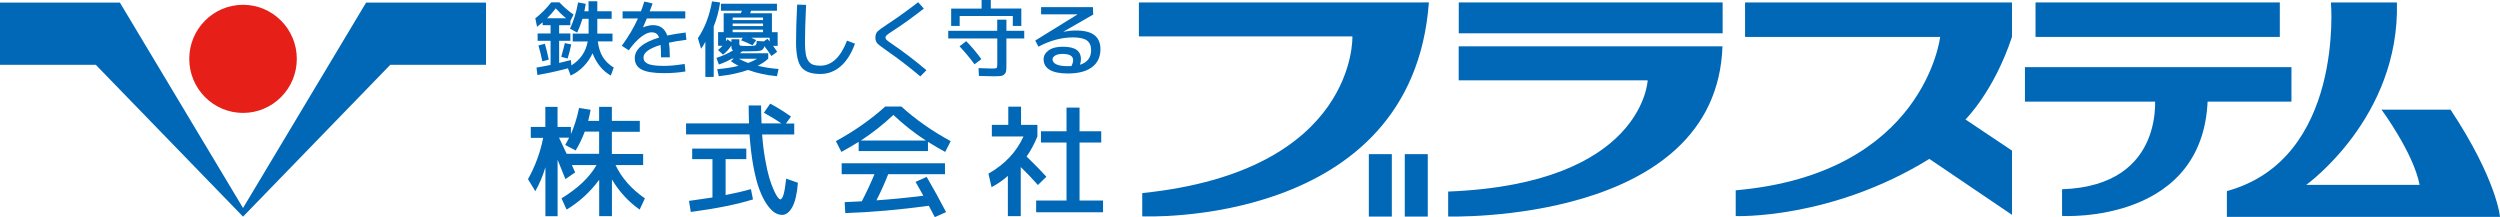
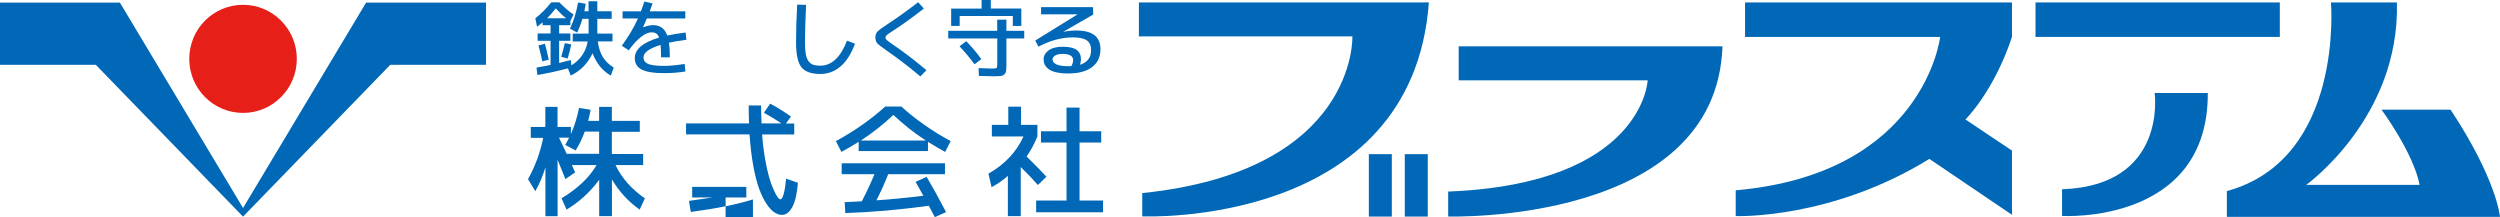
<svg xmlns="http://www.w3.org/2000/svg" id="_レイヤー_1" viewBox="0 0 358.9 31.16">
  <defs>
    <style>.cls-1{fill:#0068b7;}.cls-2{fill:#e71f19;}</style>
  </defs>
  <path class="cls-1" d="m247.29,6.65h-37.88v4.88h27.13s-.61,14.87-28.64,15.97v3.58s38.51,1.19,39.38-24.43Z" />
  <rect class="cls-1" x="196.51" y="22.13" width="3.3" height="8.96" />
  <rect class="cls-1" x="201.67" y="22.13" width="3.3" height="8.96" />
  <path class="cls-1" d="m204.19.35h-40.69v4.88h30.65s.71,19.31-30.17,22.49v3.34s38.77,1.74,41.15-30.72h-.94Z" />
-   <rect class="cls-1" x="209.42" y=".35" width="37.88" height="4.43" />
  <rect class="cls-1" x="292.22" y=".35" width="35.07" height="4.95" />
-   <rect class="cls-1" x="290.7" y="9.64" width="38.26" height="4.95" />
  <path class="cls-1" d="m344.1.35h-9.47s1.92,22.49-14.94,27.08v3.7h39.21s-.44-5.33-7.1-15.39h-9.91s4.59,6.21,5.47,10.8h-16.28s13.46-9.62,13.02-26.19Z" />
  <path class="cls-1" d="m288.84,5.3V.35h-38.32v4.95h28.01s-2.25,19.65-29.35,22.02v3.7s13.65.53,27.8-8.21l11.86,8.03v-9.22l-6.68-4.47s4.06-3.97,6.68-11.85Z" />
  <path class="cls-1" d="m309.32,13.35s1.89,13.3-13.29,13.82v3.83s21.01,1.28,20.92-17.65h-7.63Z" />
  <polyline class="cls-1" points="34.89 31.1 56.03 9.3 69.77 9.3 69.77 .37 52.56 .37 34.89 29.86 17.21 .37 0 .37 0 9.3 13.75 9.3 34.89 31.1" />
  <ellipse class="cls-2" cx="34.89" cy="8.45" rx="7.72" ry="7.76" />
  <path class="cls-1" d="m82.22,5.94v-1.12h2.28s0-.07,0-.12c0-.05,0-.09,0-.12v-1.88h-.88c-.22.71-.47,1.37-.76,1.98l-1.03-.56c.52-1.1.91-2.35,1.16-3.77l1.1.2c-.04.25-.11.6-.2,1.07h.6V.18h1.26v1.44h2.06v1.08h-2.06v2.12h2.18v1.12h-2.11c.11.9.36,1.66.73,2.26.38.6.9,1.1,1.56,1.5l-.42,1.15c-1.18-.67-2.06-1.74-2.62-3.2-.68,1.45-1.73,2.52-3.14,3.2l-.4-1.04c-1.42.38-2.88.7-4.38.96l-.13-1.07c.57-.09,1.24-.22,2.02-.38v-3.46h-1.86v-1.06h1.86v-1.18h-1.14v-.42c-.29.25-.56.46-.8.65l-.25-1.22c.74-.57,1.51-1.33,2.29-2.29h1.16c.72.74,1.4,1.32,2.04,1.75l-.46.92v.61h-1.61v1.18h1.61v1.06h-1.61v3.18c.74-.18,1.3-.32,1.68-.42l.08.77c1.3-.82,2.08-1.97,2.34-3.44h-2.18Zm-4.92.59l.92-.25c.19.65.38,1.41.56,2.28l-.92.25c-.18-.86-.37-1.62-.56-2.28Zm1.25-3.91h2.72c-.57-.46-1.06-.94-1.49-1.42-.38.5-.8.98-1.24,1.42Zm2.02,5.54c.24-.84.41-1.5.52-1.97l.92.19c-.14.66-.31,1.34-.52,2.02l-.92-.24Z" />
  <path class="cls-1" d="m92.5.22l1.19.28c-.18.49-.32.86-.42,1.13h5.11v1.02h-5.52c-.13.31-.31.74-.55,1.27h.02c.53-.2,1-.31,1.43-.31,1.01,0,1.68.5,2.03,1.49.78-.17,1.66-.31,2.64-.43l.11,1.04c-1.02.13-1.86.27-2.51.42.09.6.13,1.3.13,2.1h-1.26c0-.71-.02-1.3-.07-1.78-1.63.5-2.45,1.1-2.45,1.78,0,.19.04.36.11.49.07.14.21.26.41.38.2.12.5.21.91.27.4.06.91.09,1.52.09.8,0,1.79-.09,2.96-.28l.11,1.08c-.96.16-1.98.24-3.07.24-1.49,0-2.56-.17-3.22-.52-.66-.35-.98-.89-.98-1.64,0-1.26,1.16-2.25,3.49-2.95-.11-.29-.25-.49-.43-.59-.17-.11-.39-.16-.67-.16-.42,0-.92.22-1.5.67-.58.45-1.17,1.08-1.75,1.91l-1-.65c.95-1.3,1.72-2.61,2.32-3.92h-2.21v-1.02h2.63c.19-.51.36-.98.49-1.4Z" />
-   <path class="cls-1" d="m102.46,3.78v7.26h-1.2v-5.04c-.2.38-.4.72-.61,1l-.46-1.51c.99-1.47,1.67-3.24,2.03-5.29l1.16.16c-.18,1.23-.49,2.38-.92,3.43Zm1.04-2.24v-1h8.04v1h-3.71l-.14.36h3.13v2.72h.82v1.96h-.66c.19.26.39.54.59.86l-.83.6c-.27-.44-.61-.91-1.01-1.42-.07.35-.25.57-.53.64-.28.08-.92.11-1.93.11h-.72s-.1.08-.17.14c-.07.06-.12.11-.16.14h4.07v.77c-.39.37-.9.71-1.51,1.02.91.22,1.91.38,2.99.46l-.23,1.04c-1.5-.14-2.89-.44-4.16-.9-1.22.43-2.61.73-4.19.9l-.23-1.01c1.11-.09,2.13-.25,3.06-.48-.43-.22-.8-.45-1.1-.67l.42-.36h-.28c-.58.34-1.2.62-1.86.84l-.35-.95c.86-.27,1.66-.63,2.4-1.08-.1-.05-.17-.12-.2-.21-.03-.09-.05-.23-.05-.43v-.06c-.35.53-.75.97-1.2,1.32l-.72-.67c.18-.14.4-.35.65-.61h-.64v-1.96h.8V1.9h2.46s.04-.1.08-.18c.04-.08.06-.14.08-.18h-3.01Zm5.06,4.22l-.53.74c-.61-.3-1.16-.54-1.64-.72l.24-.36h-2.41v.52s.08-.12.19-.3l.59.4v-.4h1.14v.62c0,.16.05.26.14.29.1.03.42.05.96.05h.57c.11,0,.23-.01.37-.03.14-.02.22-.04.25-.05s.07-.06.11-.13c.04-.07.07-.14.07-.2s0-.16.02-.31l1.03.06.52-.37s.08.1.15.19c.07.09.12.15.16.19v-.53h-2.62c.22.1.44.21.68.34Zm-3.38-2.88h4.36v-.36h-4.36v.36Zm0,.5v.36h4.36v-.36h-4.36Zm0,.88v.36h4.36v-.36h-4.36Zm2.23,4.78c.49-.18.92-.39,1.28-.61h-2.62c.39.22.84.43,1.33.61Z" />
  <path class="cls-1" d="m114.44.66l1.28.04c-.1,2.24-.16,4.03-.16,5.36,0,.7.04,1.28.12,1.72.08.44.22.78.41,1.03.19.24.42.41.67.49.26.08.59.13,1,.13,1.63,0,2.91-1.2,3.84-3.59l1.14.43c-.53,1.45-1.22,2.54-2.07,3.26-.85.73-1.82,1.09-2.91,1.09-1.3,0-2.21-.33-2.72-.98-.51-.65-.76-1.85-.76-3.58,0-1.58.05-3.38.16-5.4Z" />
  <path class="cls-1" d="m128.22,4.4c-.48.31-.78.52-.91.64s-.19.23-.19.36c0,.12.06.23.17.34.11.1.39.31.83.61,1.63,1.11,3.26,2.36,4.88,3.73l-.88.89c-1.63-1.38-3.22-2.59-4.75-3.65-.76-.53-1.23-.89-1.42-1.09-.18-.2-.28-.48-.28-.83s.1-.66.29-.86c.2-.21.69-.57,1.47-1.08,1.42-.93,2.88-1.98,4.38-3.14l.82.91c-1.63,1.27-3.1,2.33-4.42,3.18Z" />
  <path class="cls-1" d="m136.12,4.42h7.04v-1.6h1.32v1.6h2.56v1.1h-2.56v3.7c0,.43-.01.75-.04.95-.03.2-.11.37-.26.5-.14.14-.32.22-.53.24-.21.02-.55.04-1.01.04-.52,0-1.22-.02-2.11-.05l-.05-1.12c1.04.04,1.69.06,1.94.06.37,0,.58-.03.65-.08.06-.06.1-.24.1-.54v-3.7h-7.04v-1.1Zm.42-3.19h4.38V0h1.32v1.22h4.38v2.5h-1.22v-1.42h-7.63v1.42h-1.22V1.22Zm1.21,5.42l.96-.74c.84.86,1.56,1.72,2.17,2.58l-.98.74c-.68-.93-1.4-1.79-2.15-2.58Z" />
  <path class="cls-1" d="m155.03,9.3c1.07-.33,1.61-1.03,1.61-2.1,0-.63-.2-1.09-.6-1.39-.4-.29-1.07-.44-2.02-.44-1.61,0-3.26.44-4.94,1.33l-.46-.88,6.05-3.74v-.02h-5.21v-1.04h7.44l.04,1.07-4.3,2.47h.01c.63-.12,1.23-.18,1.8-.18,1.21,0,2.1.22,2.67.67.57.45.86,1.12.86,2,0,1.12-.4,1.98-1.21,2.59s-1.96.91-3.47.91c-1.16,0-2.03-.18-2.61-.53-.58-.35-.87-.86-.87-1.51,0-.5.24-.93.72-1.28.48-.35,1.16-.52,2.04-.52s1.58.15,1.99.46.61.75.61,1.34c0,.24-.05.5-.14.78Zm-1.22.19c.17-.33.25-.61.25-.85,0-.6-.51-.9-1.52-.9-.46,0-.81.08-1.06.23-.25.16-.38.34-.38.55,0,.3.18.53.53.71.36.18.91.27,1.67.27.23,0,.4,0,.5-.01Z" />
  <path class="cls-1" d="m92.33,22.09v1.61h-3.96c.87,1.84,2.27,3.43,4.21,4.78l-.75,1.61c-1.61-1.13-2.93-2.57-3.98-4.33v5.27h-1.83v-5.22c-1.3,1.76-2.86,3.18-4.68,4.28l-.73-1.62c2.32-1.4,3.99-2.98,5.03-4.77h-3.54l.47,1.05-1.4.96c-.05-.12-.21-.52-.49-1.22s-.49-1.22-.63-1.55v8.1h-1.75v-7.03c-.36,1.21-.84,2.36-1.45,3.44l-1.05-1.73c1.05-1.88,1.77-3.86,2.18-5.93h-1.78v-1.57h2.09v-2.88h1.75v2.88h1.92v1.03c.5-1.12.89-2.37,1.17-3.75l1.66.26c-.08.47-.2.99-.35,1.59h1.57v-2.01h1.83v2.01h4.01v1.57h-4.01v3.19h4.49Zm-9.69-.49l-1.5-.79c.22-.38.41-.73.56-1.05h-1.45c.24.5.61,1.27,1.1,2.32h4.66v-3.19h-2.06c-.37.99-.81,1.89-1.31,2.71Z" />
-   <path class="cls-1" d="m109.66,16.19l.91-1.31c.97.51,1.96,1.13,2.98,1.85l-.72,1h1.19v1.57h-4.61c.09,1.27.24,2.45.43,3.54.19,1.09.39,1.98.59,2.66s.42,1.27.64,1.76c.22.49.41.84.57,1.05.16.2.28.31.38.31.36,0,.64-.99.84-2.97l1.69.59c-.13,1.58-.4,2.75-.81,3.49-.41.74-.9,1.12-1.46,1.12-.36,0-.72-.11-1.08-.34-.36-.23-.74-.63-1.13-1.2s-.74-1.28-1.06-2.13c-.32-.85-.6-1.95-.86-3.32-.25-1.36-.43-2.89-.55-4.57h-9.11v-1.57h9.04c-.03-.83-.05-1.69-.05-2.58h1.78c0,.65.02,1.51.07,2.58h2.86c-.8-.54-1.65-1.05-2.53-1.54Zm-1.57,12.44c-2.28.71-5.25,1.31-8.92,1.8l-.26-1.59c1.43-.2,2.55-.36,3.37-.49v-5.5h-2.91v-1.52h7.77v1.52h-2.97v5.15c1.42-.28,2.63-.56,3.63-.85l.3,1.48Z" />
+   <path class="cls-1" d="m109.66,16.19l.91-1.31c.97.51,1.96,1.13,2.98,1.85l-.72,1h1.19v1.57h-4.61c.09,1.27.24,2.45.43,3.54.19,1.09.39,1.98.59,2.66s.42,1.27.64,1.76c.22.49.41.84.57,1.05.16.2.28.31.38.31.36,0,.64-.99.84-2.97l1.69.59c-.13,1.58-.4,2.75-.81,3.49-.41.74-.9,1.12-1.46,1.12-.36,0-.72-.11-1.08-.34-.36-.23-.74-.63-1.13-1.2s-.74-1.28-1.06-2.13c-.32-.85-.6-1.95-.86-3.32-.25-1.36-.43-2.89-.55-4.57h-9.11v-1.57h9.04c-.03-.83-.05-1.69-.05-2.58h1.78c0,.65.02,1.51.07,2.58h2.86c-.8-.54-1.65-1.05-2.53-1.54Zm-1.57,12.44c-2.28.71-5.25,1.31-8.92,1.8l-.26-1.59c1.43-.2,2.55-.36,3.37-.49h-2.91v-1.52h7.77v1.52h-2.97v5.15c1.42-.28,2.63-.56,3.63-.85l.3,1.48Z" />
  <path class="cls-1" d="m133.22,20.36v1.33h-9.95v-1.33c-.9.56-1.72,1.04-2.48,1.45l-.79-1.55c2.65-1.44,5.01-3.1,7.09-4.97h2.3c2.07,1.87,4.43,3.53,7.09,4.97l-.79,1.55c-.76-.41-1.58-.89-2.48-1.45Zm-.19,5.03c.92,1.57,1.85,3.26,2.79,5.06l-1.62.72c-.08-.15-.22-.41-.41-.78-.19-.37-.34-.65-.45-.85-4.26.58-8.26.93-11.99,1.05l-.09-1.57c1.11-.05,1.93-.09,2.46-.12.71-1.36,1.31-2.66,1.82-3.89h-4.71v-1.57h14.83v1.57h-8.15c-.49,1.25-1.05,2.5-1.69,3.75,2.19-.15,4.43-.37,6.74-.66-.34-.62-.71-1.28-1.12-1.99l1.59-.72Zm-.12-5.22c-1.62-1.05-3.17-2.27-4.66-3.67-1.49,1.4-3.04,2.62-4.66,3.67h9.32Z" />
  <path class="cls-1" d="m146.57,17.93h2.36v1.66c-.45,1.09-.97,2.05-1.55,2.88,1.23,1.2,2.18,2.16,2.84,2.9l-1.22,1.19c-.73-.84-1.55-1.7-2.46-2.58v7.05h-1.85v-5.78c-.71.63-1.49,1.17-2.34,1.62l-.45-1.94c2.35-1.34,4.03-3.12,5.03-5.34h-4.54v-1.66h2.36v-2.62h1.83v2.62Zm8.41,10.86h3.37v1.68h-9.6v-1.68h4.36v-8.33h-3.67v-1.62h3.67v-3.39h1.87v3.39h3.11v1.62h-3.11v8.33Z" />
</svg>